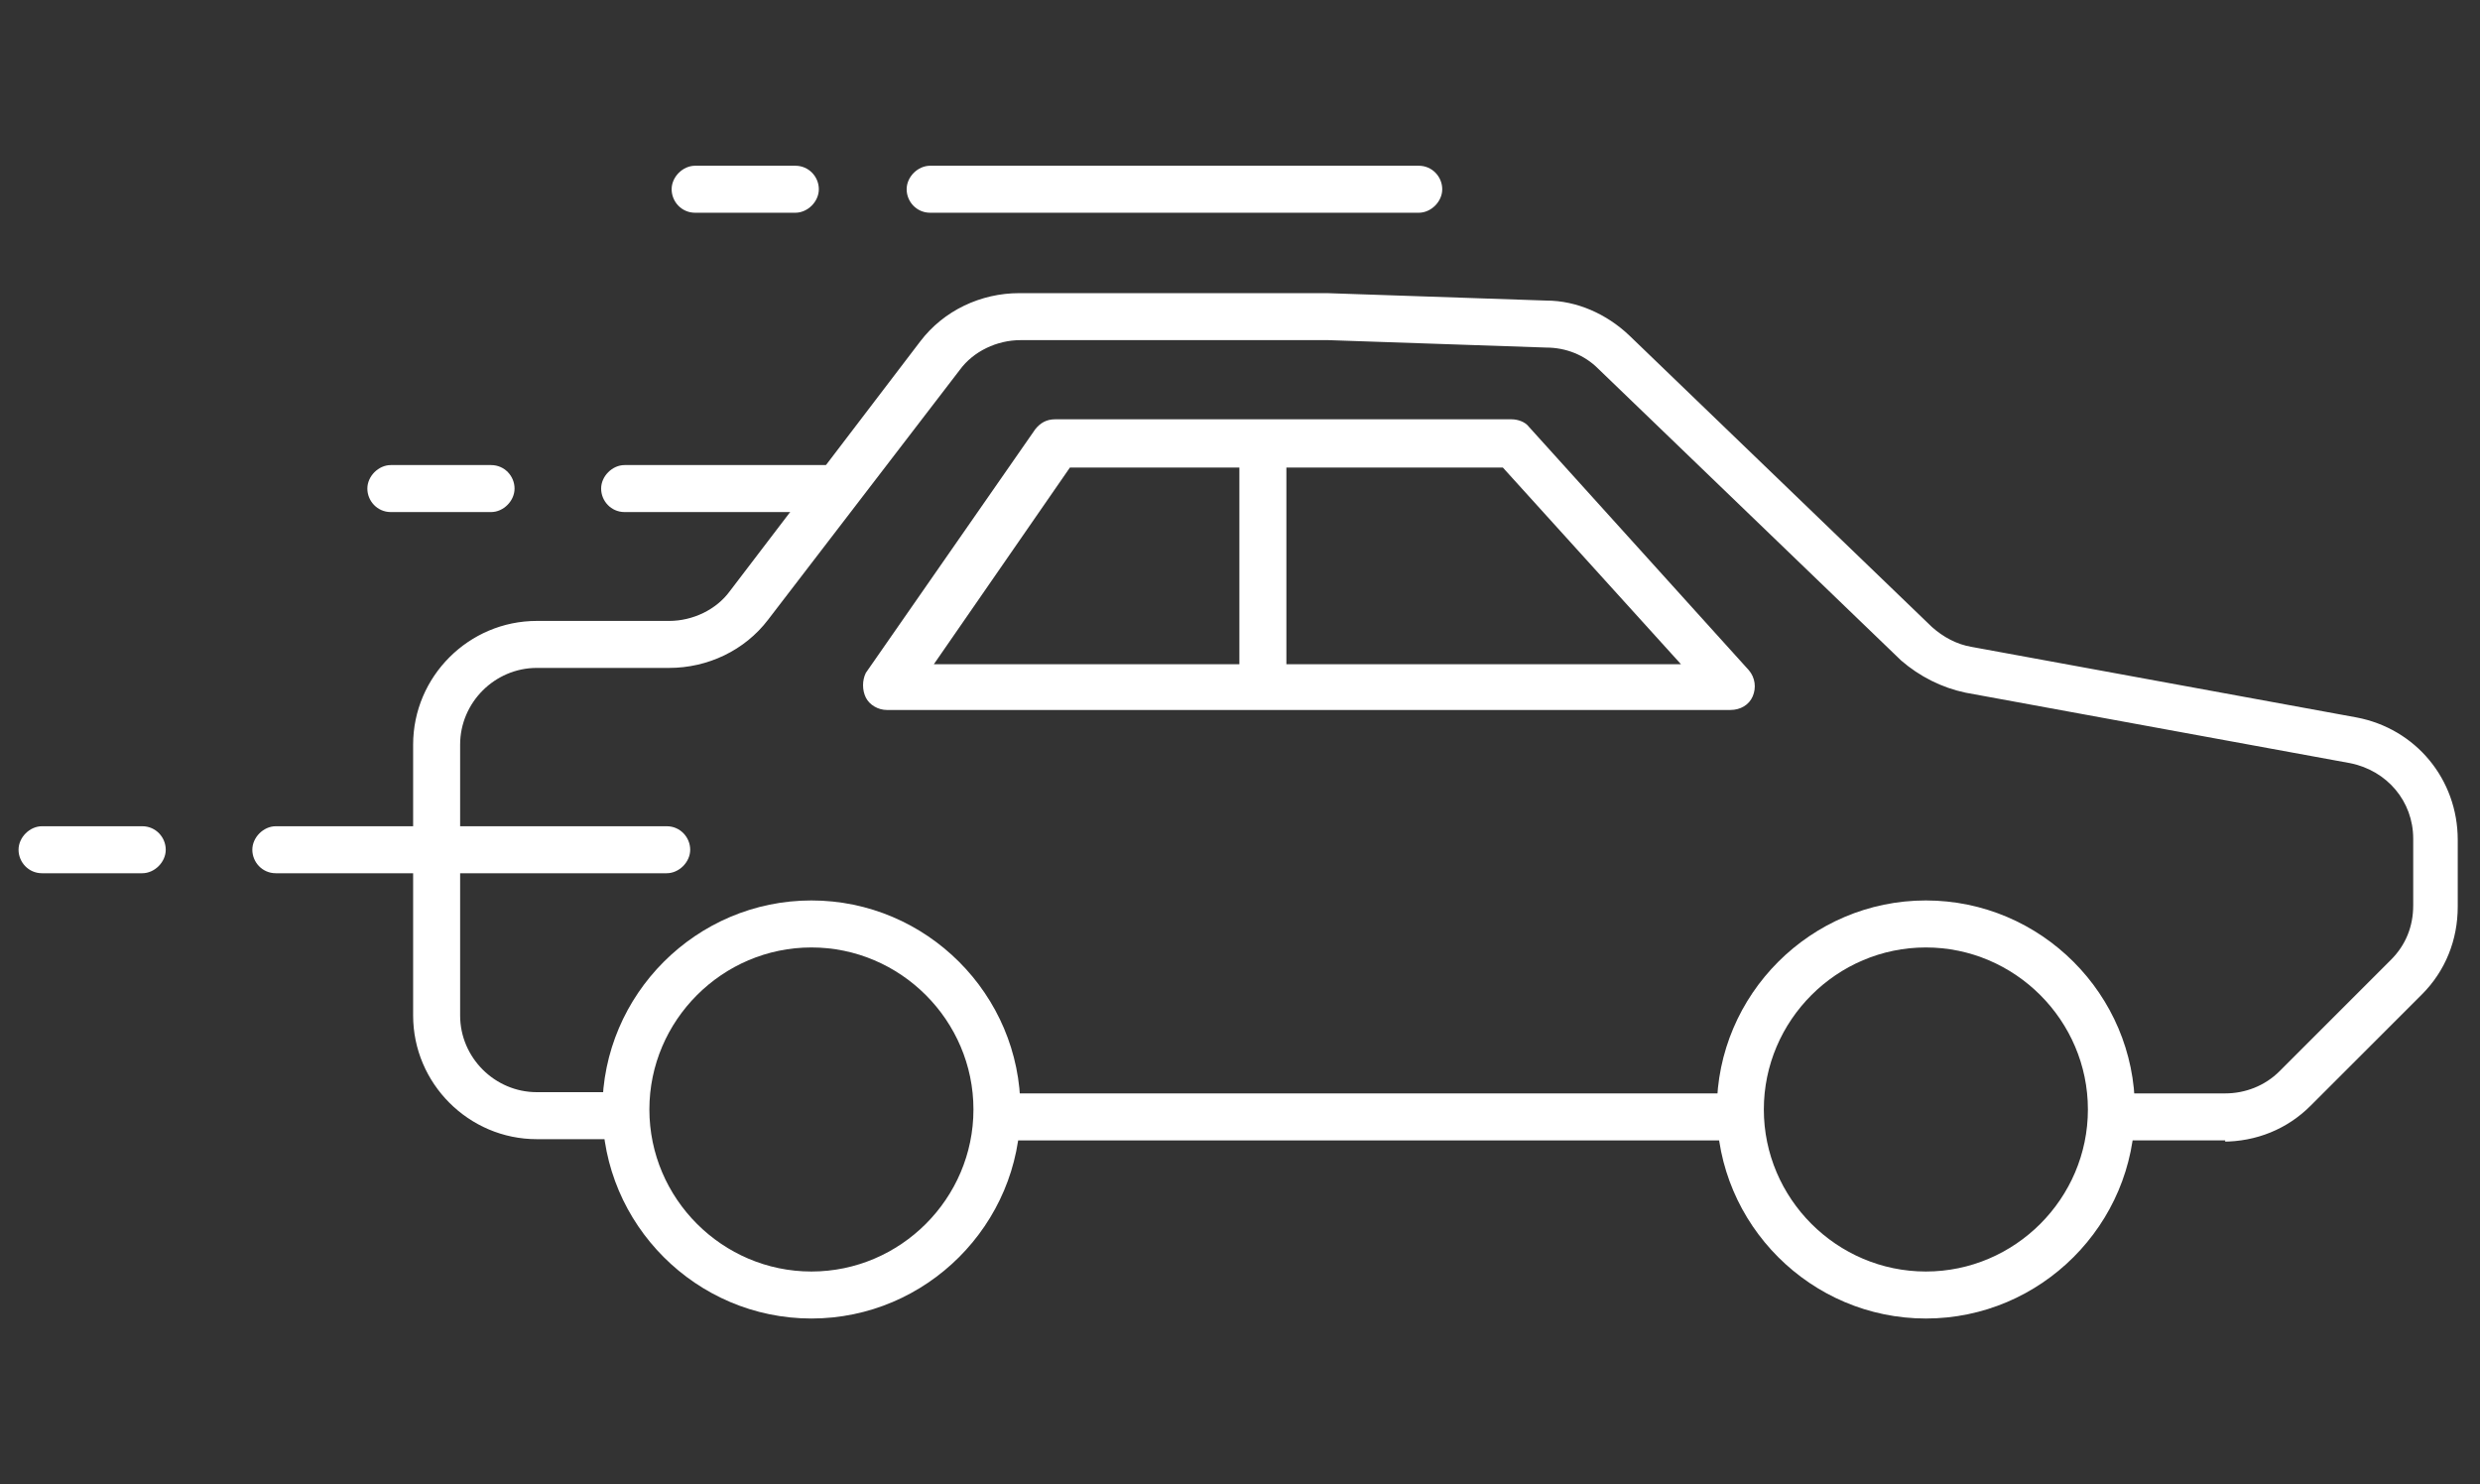
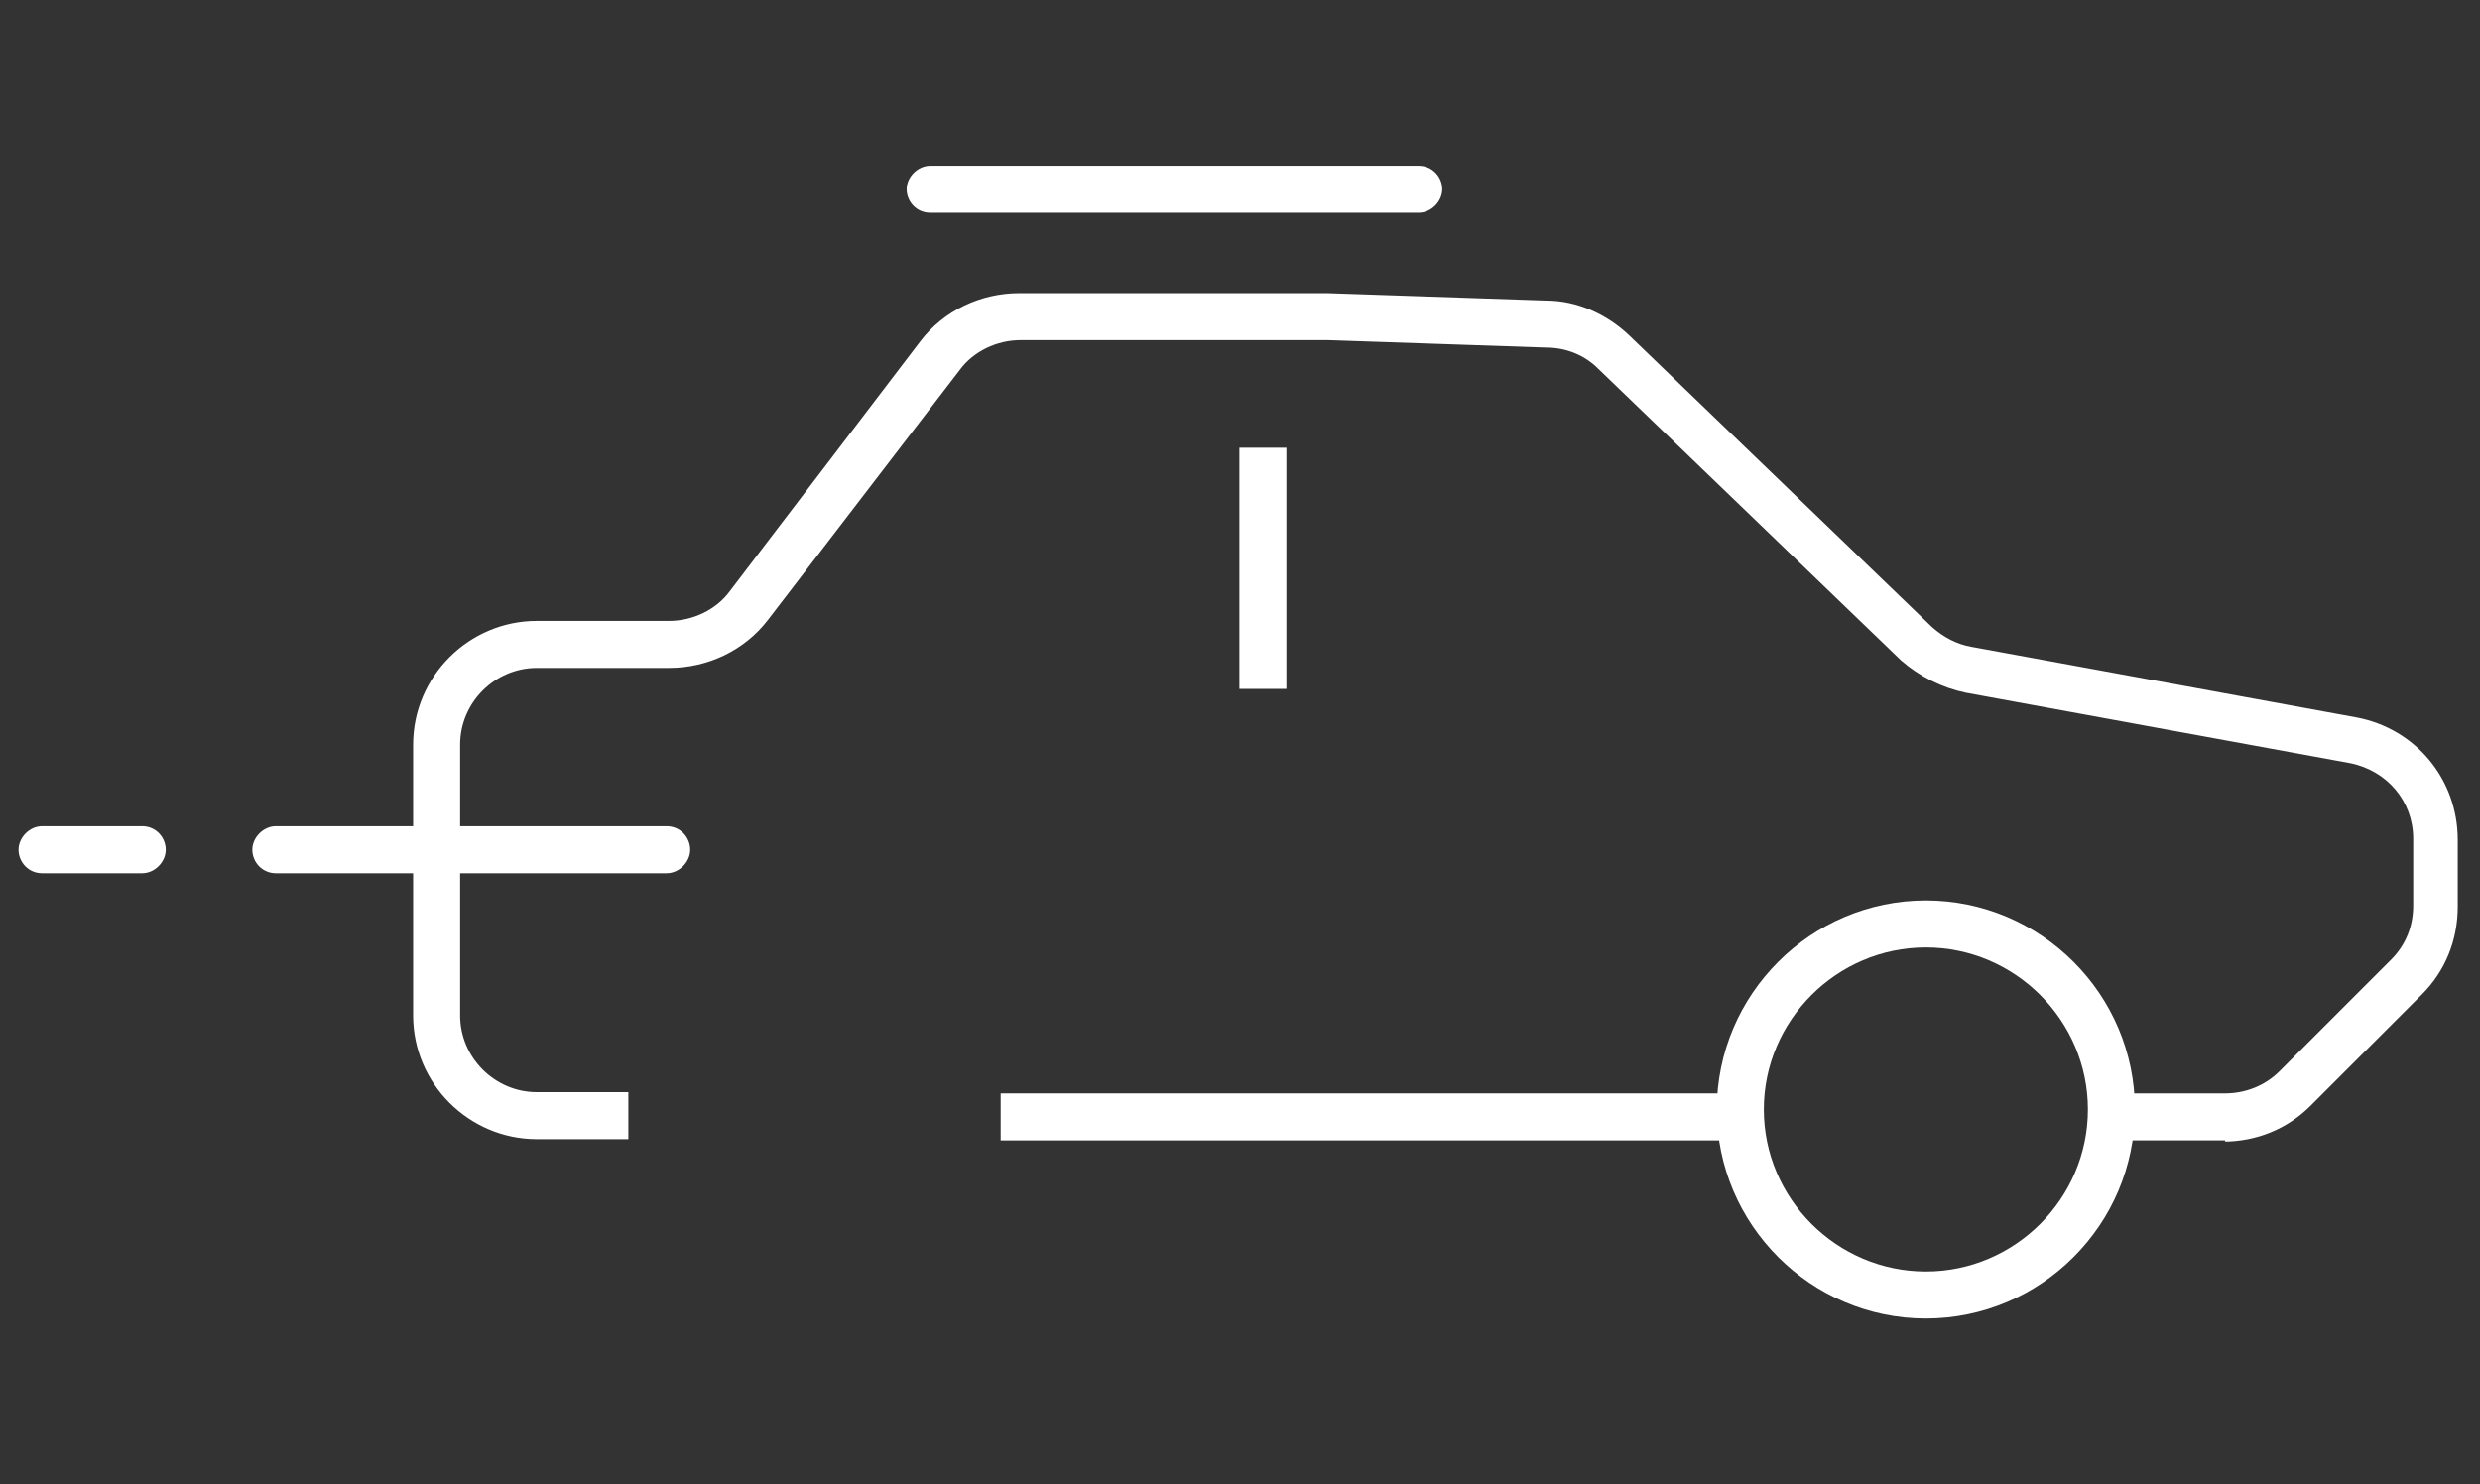
<svg xmlns="http://www.w3.org/2000/svg" id="_レイヤー_2" version="1.1" viewBox="0 0 200.5 120">
  <rect x="0" y="0" width="200.5" height="120" fill="#333333" stroke="none" />
  <defs>
    <style>
      .st0 {
        fill: #fff;
      }
    </style>
  </defs>
  <g id="_レイヤー_1-2">
    <g>
      <path class="st0" d="M114.7,17.2h-39.5c-1.1,0-1.9-.9-1.9-1.9s.9-1.9,1.9-1.9h39.5c1.1,0,1.9.9,1.9,1.9s-.9,1.9-1.9,1.9Z" />
-       <path class="st0" d="M64.3,17.2h-8.1c-1.1,0-1.9-.9-1.9-1.9s.9-1.9,1.9-1.9h8.1c1.1,0,1.9.9,1.9,1.9s-.9,1.9-1.9,1.9Z" />
      <rect class="st0" x="80.9" y="88.4" width="59.8" height="3.8" />
      <path class="st0" d="M179.9,92.2h-9.4v-3.8h9.4c1.6,0,3.2-.6,4.4-1.8l9-9c1.2-1.2,1.8-2.7,1.8-4.4v-5.4c0-3-2.1-5.5-5.1-6.1l-31.1-5.7c-1.9-.4-3.7-1.3-5.2-2.6l-24.5-23.6c-1.1-1.1-2.6-1.7-4.2-1.7l-17.6-.6h-24.9c-1.9,0-3.8.9-4.9,2.4l-15.5,20.2c-1.9,2.5-4.9,3.9-8,3.9h-10.7c-3.4,0-6.2,2.8-6.2,6.2v21.9c0,3.4,2.8,6.2,6.2,6.2h7.4v3.8h-7.4c-5.5,0-10-4.5-10-10v-21.9c0-5.5,4.5-10,10-10h10.7c1.9,0,3.8-.9,4.9-2.4l15.4-20.2c1.9-2.5,4.9-3.9,8-3.9h24.9l17.7.6c2.5,0,4.9,1.1,6.7,2.8l24.5,23.6c.9.8,2,1.4,3.2,1.6l31.1,5.7c4.8.9,8.2,5,8.2,9.9v5.4c0,2.7-1,5.2-2.9,7.1l-9,9c-1.9,1.9-4.4,2.9-7.1,2.9h.2Z" />
-       <path class="st0" d="M65.6,106.6c-9.3,0-16.9-7.6-16.9-16.9s7.6-16.9,16.9-16.9,16.9,7.6,16.9,16.9-7.6,16.9-16.9,16.9ZM65.6,76.6c-7.2,0-13.1,5.9-13.1,13.1s5.9,13.1,13.1,13.1,13.1-5.9,13.1-13.1-5.9-13.1-13.1-13.1Z" />
      <path class="st0" d="M155.7,106.6c-9.3,0-16.9-7.6-16.9-16.9s7.6-16.9,16.9-16.9,16.9,7.6,16.9,16.9-7.6,16.9-16.9,16.9ZM155.7,76.6c-7.2,0-13.1,5.9-13.1,13.1s5.9,13.1,13.1,13.1,13.1-5.9,13.1-13.1-5.9-13.1-13.1-13.1Z" />
-       <path class="st0" d="M140.2,57.4h-68.5c-.7,0-1.4-.4-1.7-1-.3-.6-.3-1.4,0-2l13.7-19.7c.4-.5.9-.8,1.6-.8h36.9c.5,0,1.1.2,1.4.6l17.8,19.7c.5.6.6,1.4.3,2.1s-1,1.1-1.8,1.1h.2ZM75.4,53.7h60.5l-14.4-15.9h-35l-11,15.9h0Z" />
      <rect class="st0" x="100.2" y="36.2" width="3.8" height="19.5" />
      <path class="st0" d="M53.9,70.6h-31.6c-1.1,0-1.9-.9-1.9-1.9s.9-1.9,1.9-1.9h31.6c1.1,0,1.9.9,1.9,1.9s-.9,1.9-1.9,1.9Z" />
      <path class="st0" d="M11.5,70.6H3.4c-1.1,0-1.9-.9-1.9-1.9s.9-1.9,1.9-1.9h8.1c1.1,0,1.9.9,1.9,1.9s-.9,1.9-1.9,1.9Z" />
-       <path class="st0" d="M67.1,41.4h-16.6c-1.1,0-1.9-.9-1.9-1.9s.9-1.9,1.9-1.9h16.6c1.1,0,1.9.9,1.9,1.9s-.9,1.9-1.9,1.9Z" />
-       <path class="st0" d="M39.7,41.4h-8.1c-1.1,0-1.9-.9-1.9-1.9s.9-1.9,1.9-1.9h8.1c1.1,0,1.9.9,1.9,1.9s-.9,1.9-1.9,1.9Z" />
    </g>
  </g>
</svg>